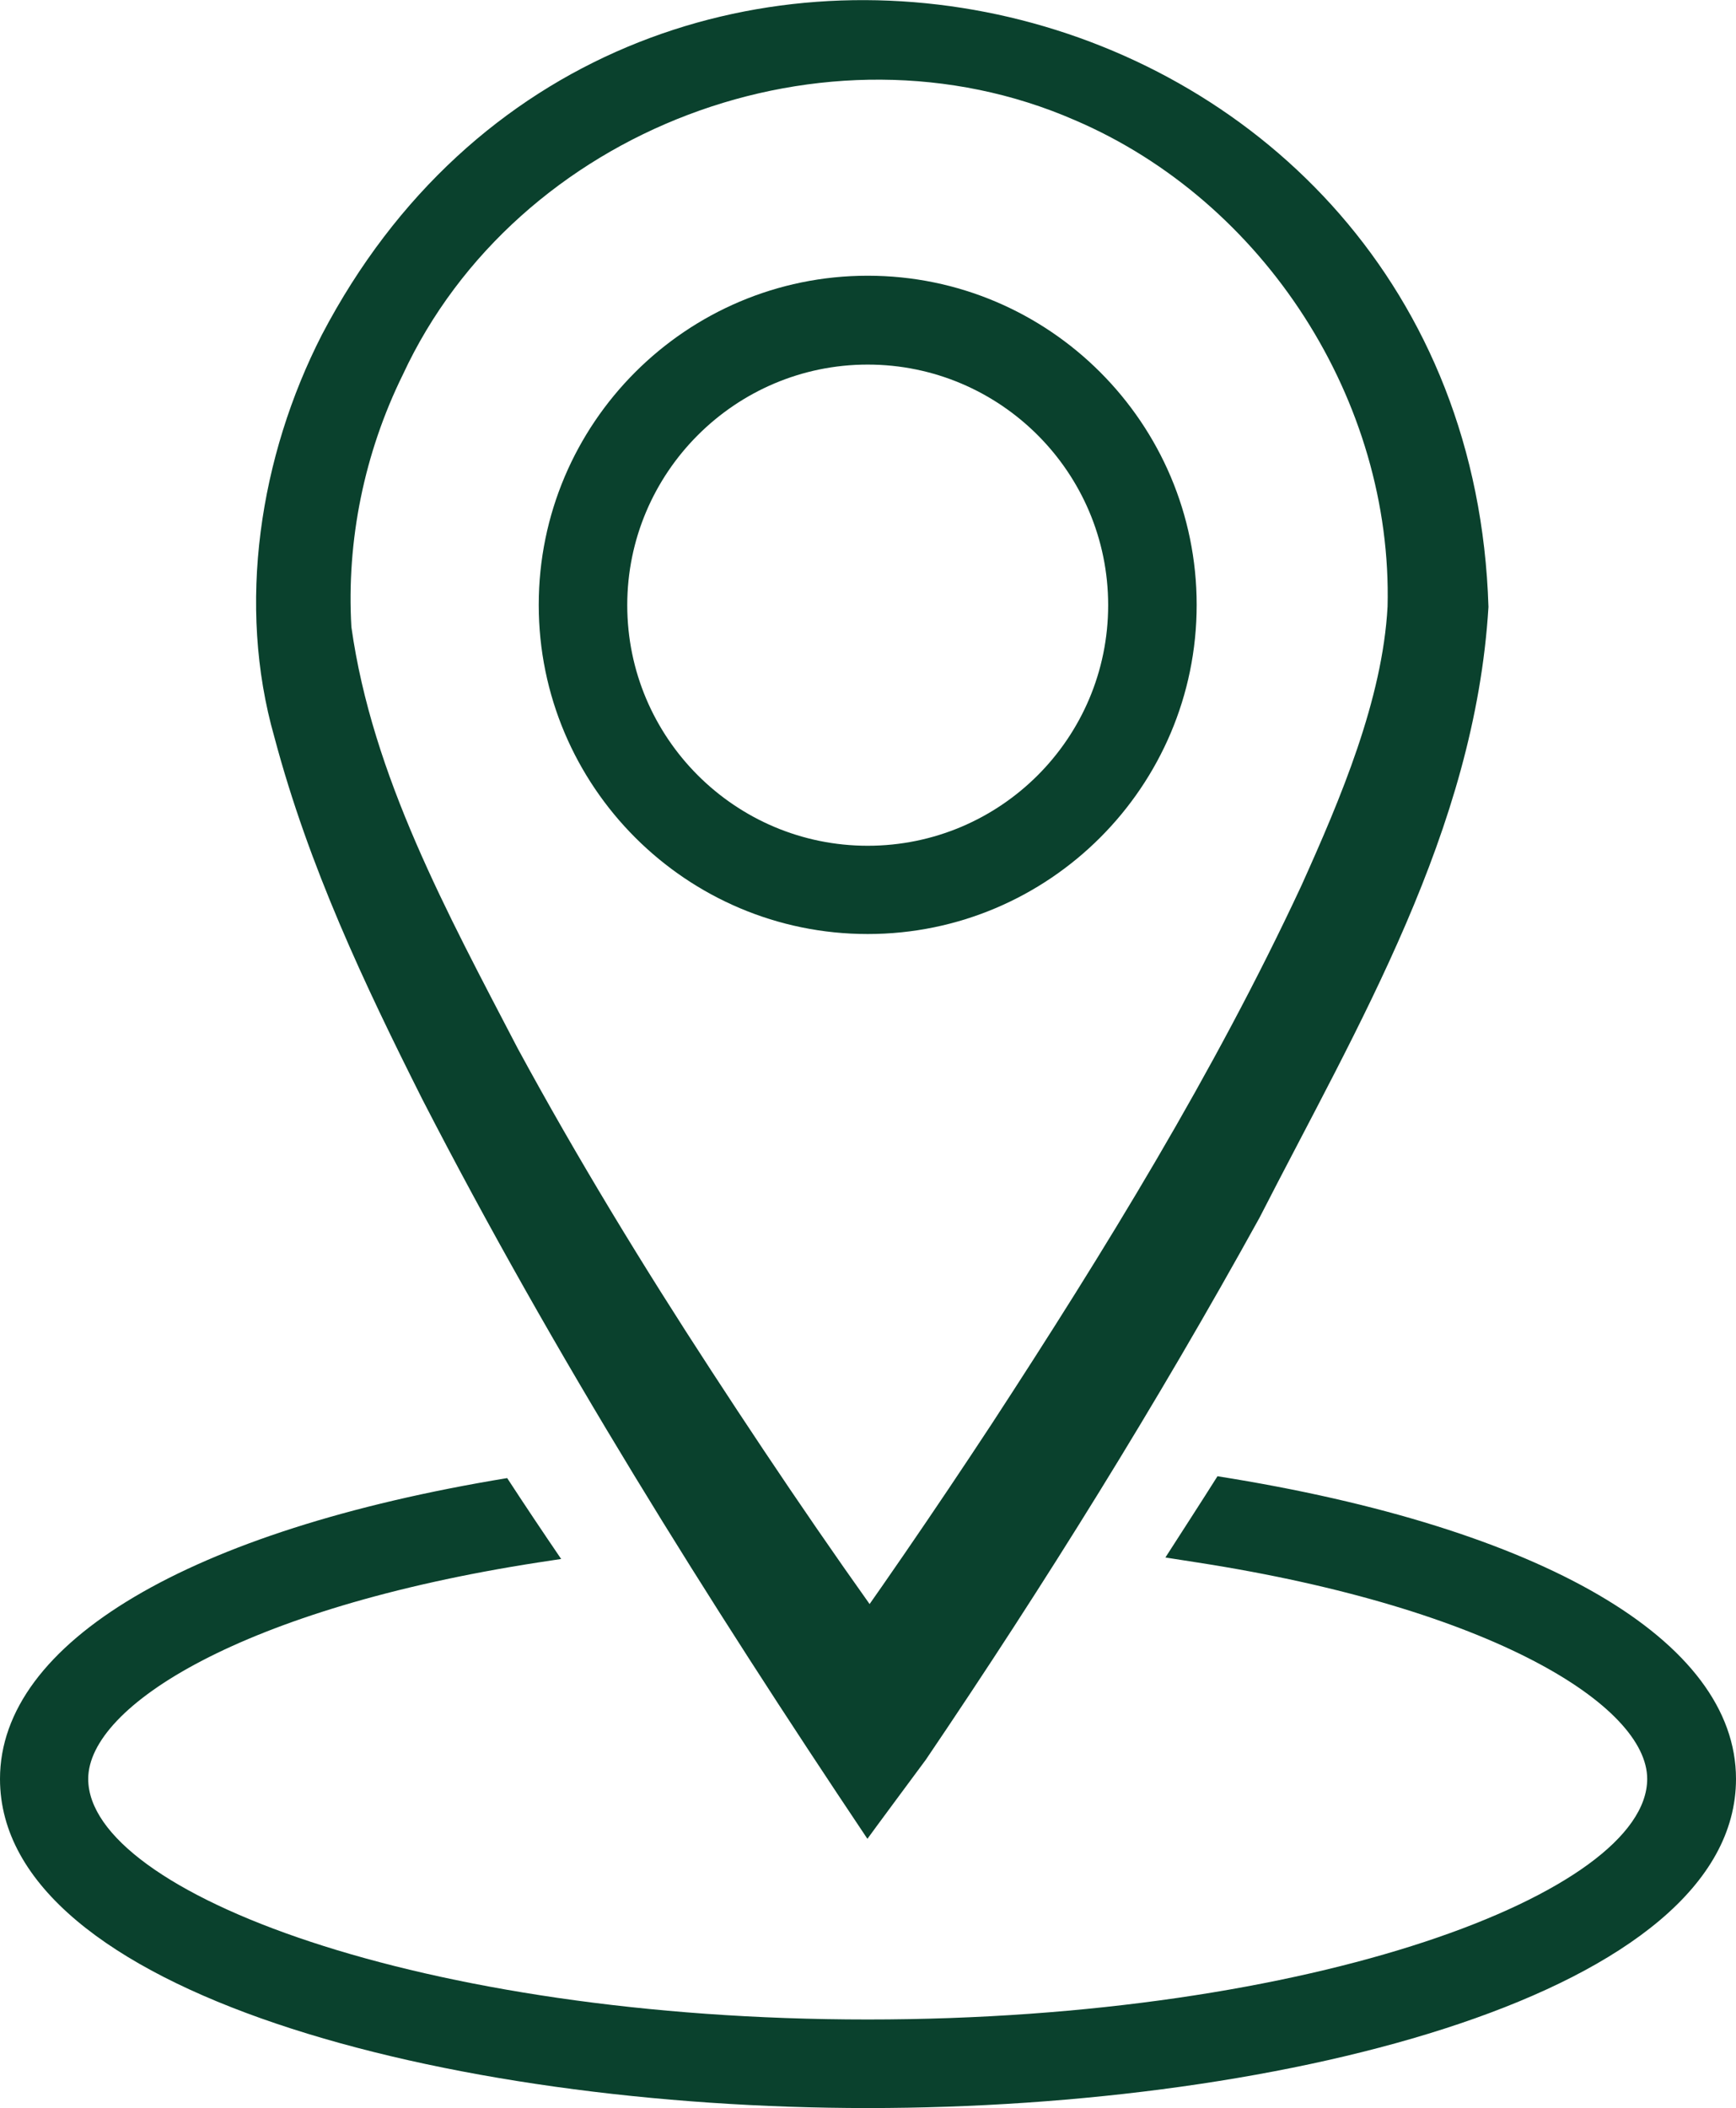
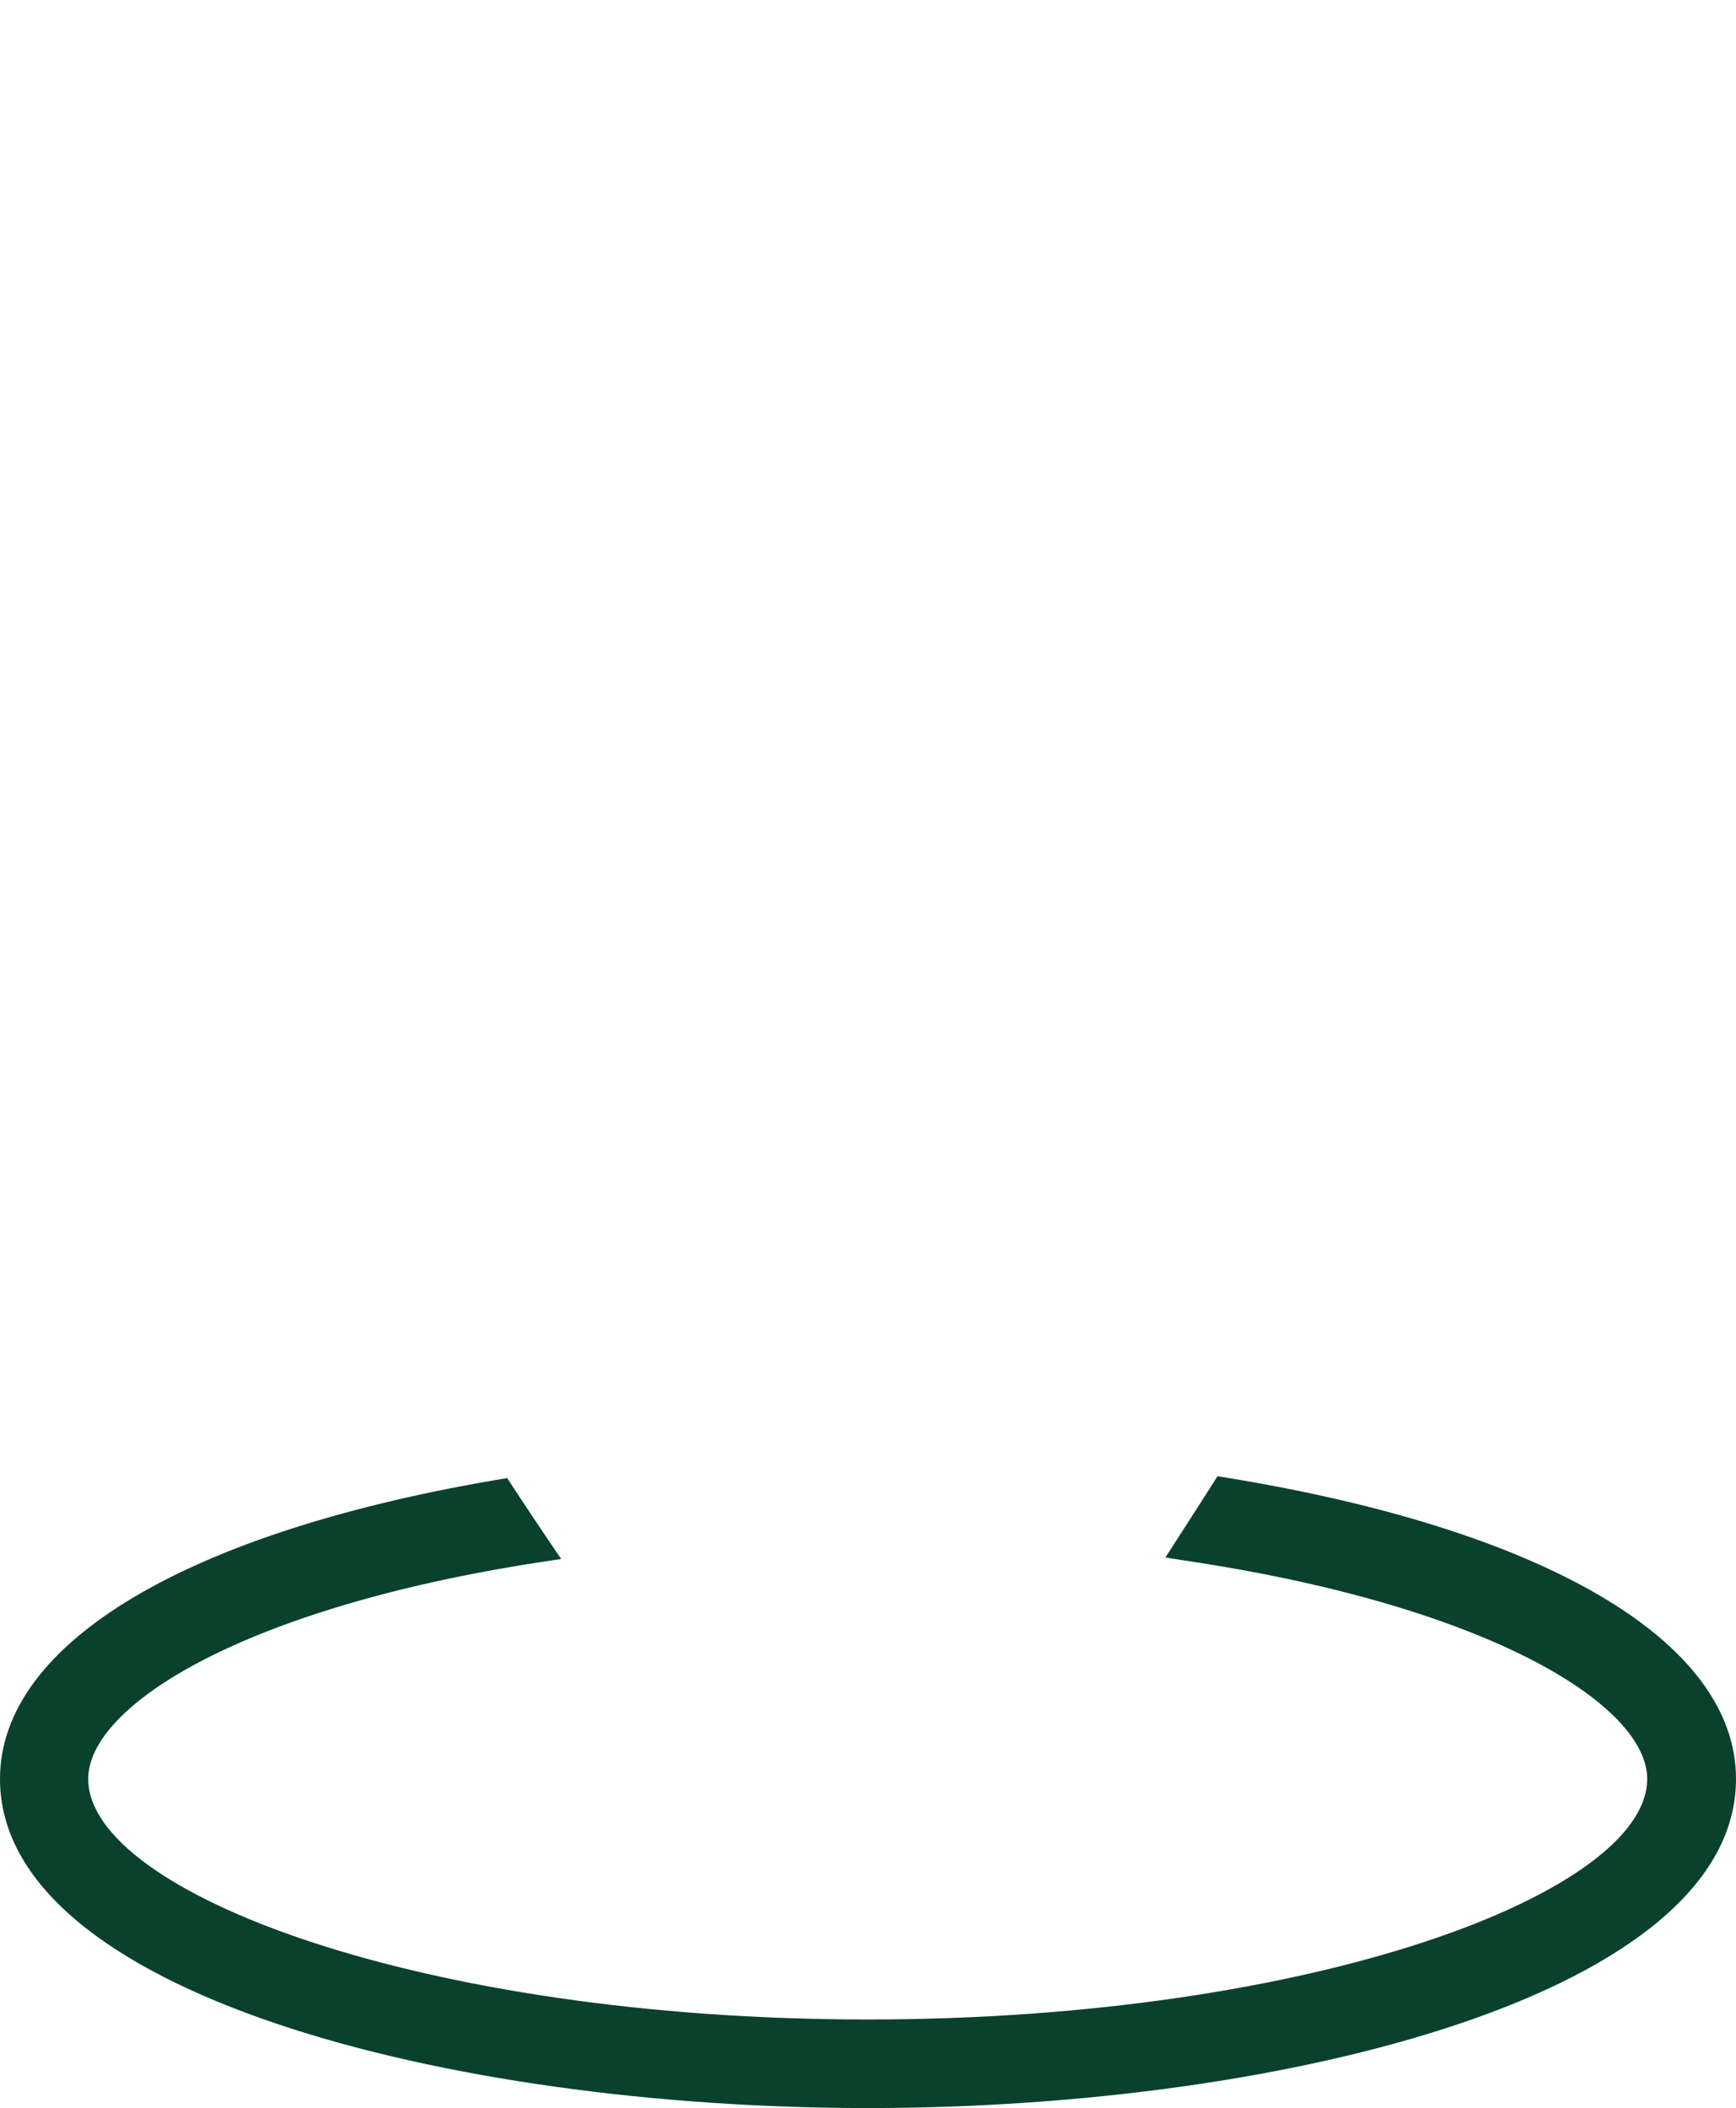
<svg xmlns="http://www.w3.org/2000/svg" id="Layer_1" data-name="Layer 1" viewBox="0 0 58.84 71.41">
  <defs>
    <style>
      .cls-1 {
        fill: #0a412d;
      }
    </style>
  </defs>
  <path class="cls-1" d="M41.27,50c-.58.92-1.18,1.84-1.77,2.76l1.09.17c10,1.55,15.24,4.86,15.24,7.33,0,3.85-11.3,8.15-26.42,8.15s-26.42-4.3-26.42-8.15c0-2.47,5.23-5.78,15.24-7.33l.79-.12c-.62-.91-1.23-1.82-1.83-2.74C6.42,51.84,0,55.63,0,60.26c0,7.24,15.16,11.15,29.42,11.15s29.42-3.91,29.42-11.15c0-4.69-6.56-8.51-17.56-10.25h-.01Z" />
-   <path class="cls-1" d="M50.45,20.56c-.46,7.58-4.41,14.14-7.76,20.69-3.49,6.32-7.26,12.38-11.31,18.36,0,0-1.98,2.67-1.98,2.68-5.44-8.12-10.61-16.36-15.09-25.06-1.96-3.9-3.84-7.86-5.01-12.26-1.28-4.48-.5-9.51,1.61-13.63C21.01-7.95,49.78-1.13,50.45,20.56h0ZM47.03,20.56c.18-6.97-4.17-13.74-10.6-16.49-8.42-3.67-18.92.3-22.78,8.63-1.3,2.64-1.91,5.61-1.74,8.54.71,5.05,3.24,9.67,5.64,14.28,2.02,3.72,4.24,7.36,6.57,10.93,2.32,3.56,4.74,7.11,7.25,10.5h-3.75c2.04-2.83,4.05-5.76,5.99-8.71,3.83-5.87,7.55-11.91,10.5-18.24,1.33-2.95,2.75-6.3,2.92-9.45h0Z" />
-   <path class="cls-1" d="M29.41,31.64c-6.15,0-11.15-5-11.15-11.15s5-11.15,11.15-11.15,11.15,5,11.15,11.15-5,11.15-11.15,11.15ZM29.41,12.35c-4.49,0-8.15,3.66-8.15,8.15s3.65,8.15,8.15,8.15,8.15-3.65,8.15-8.15-3.66-8.15-8.15-8.15Z" />
</svg>